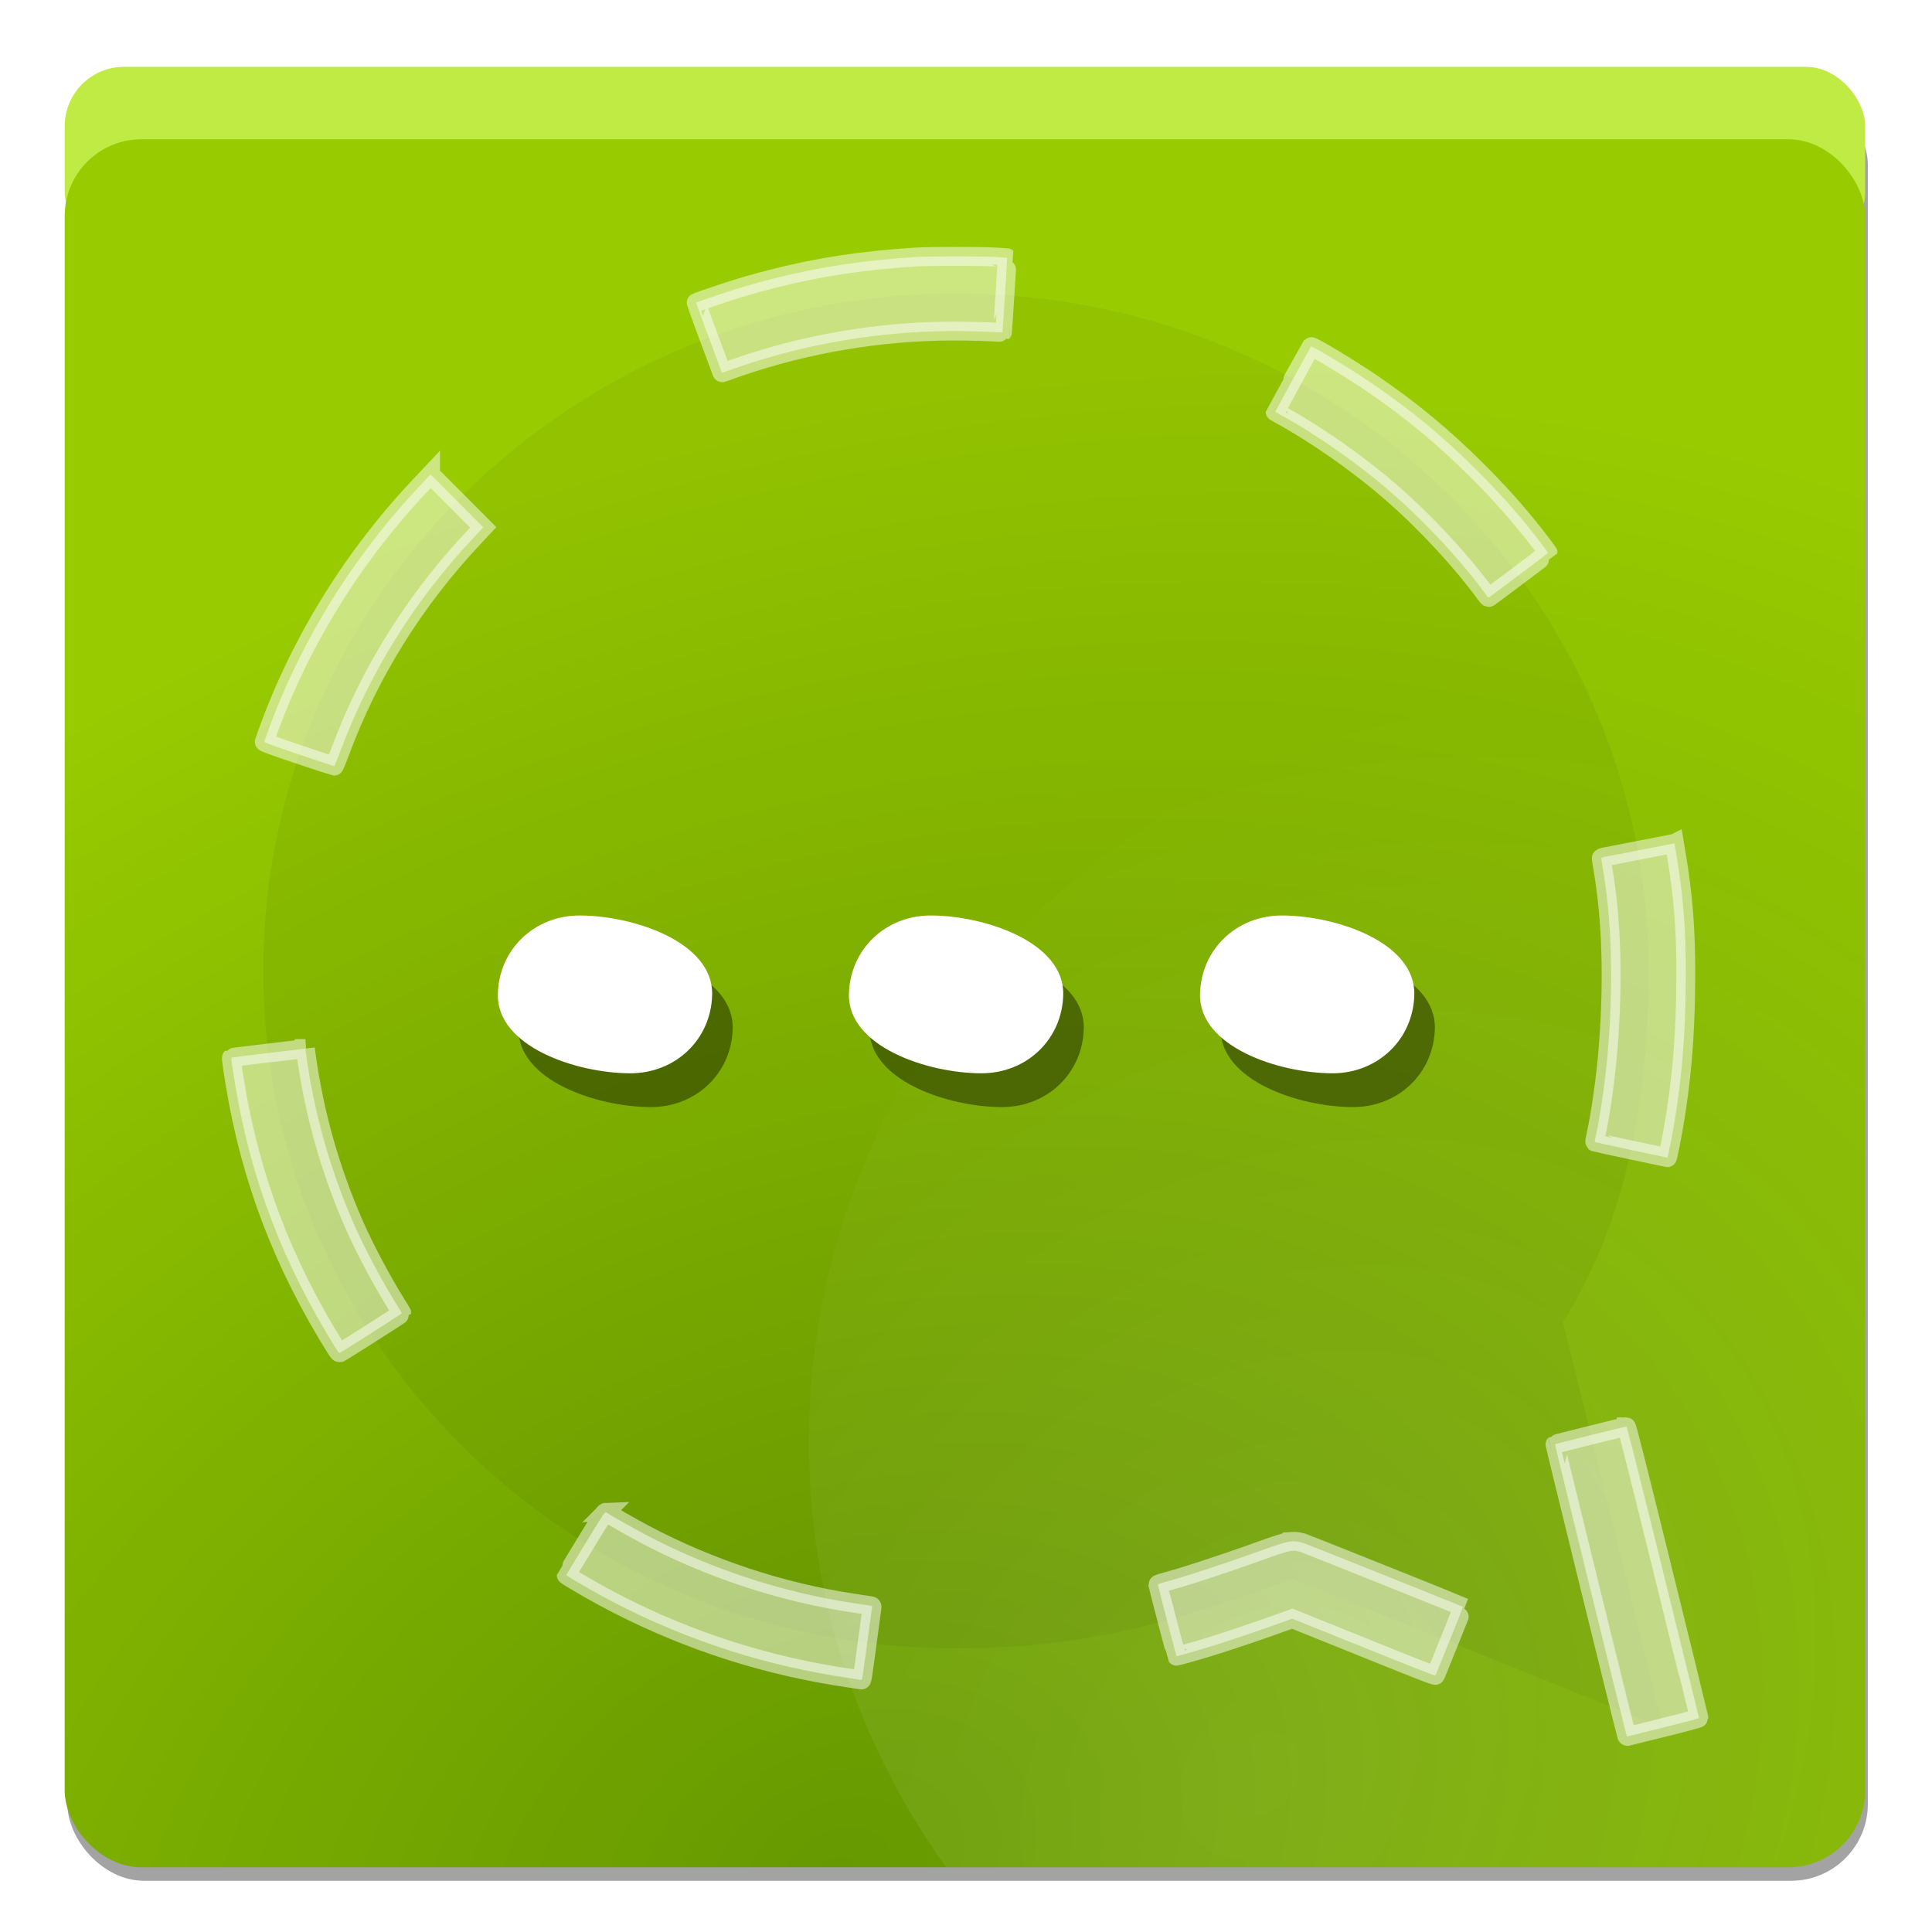
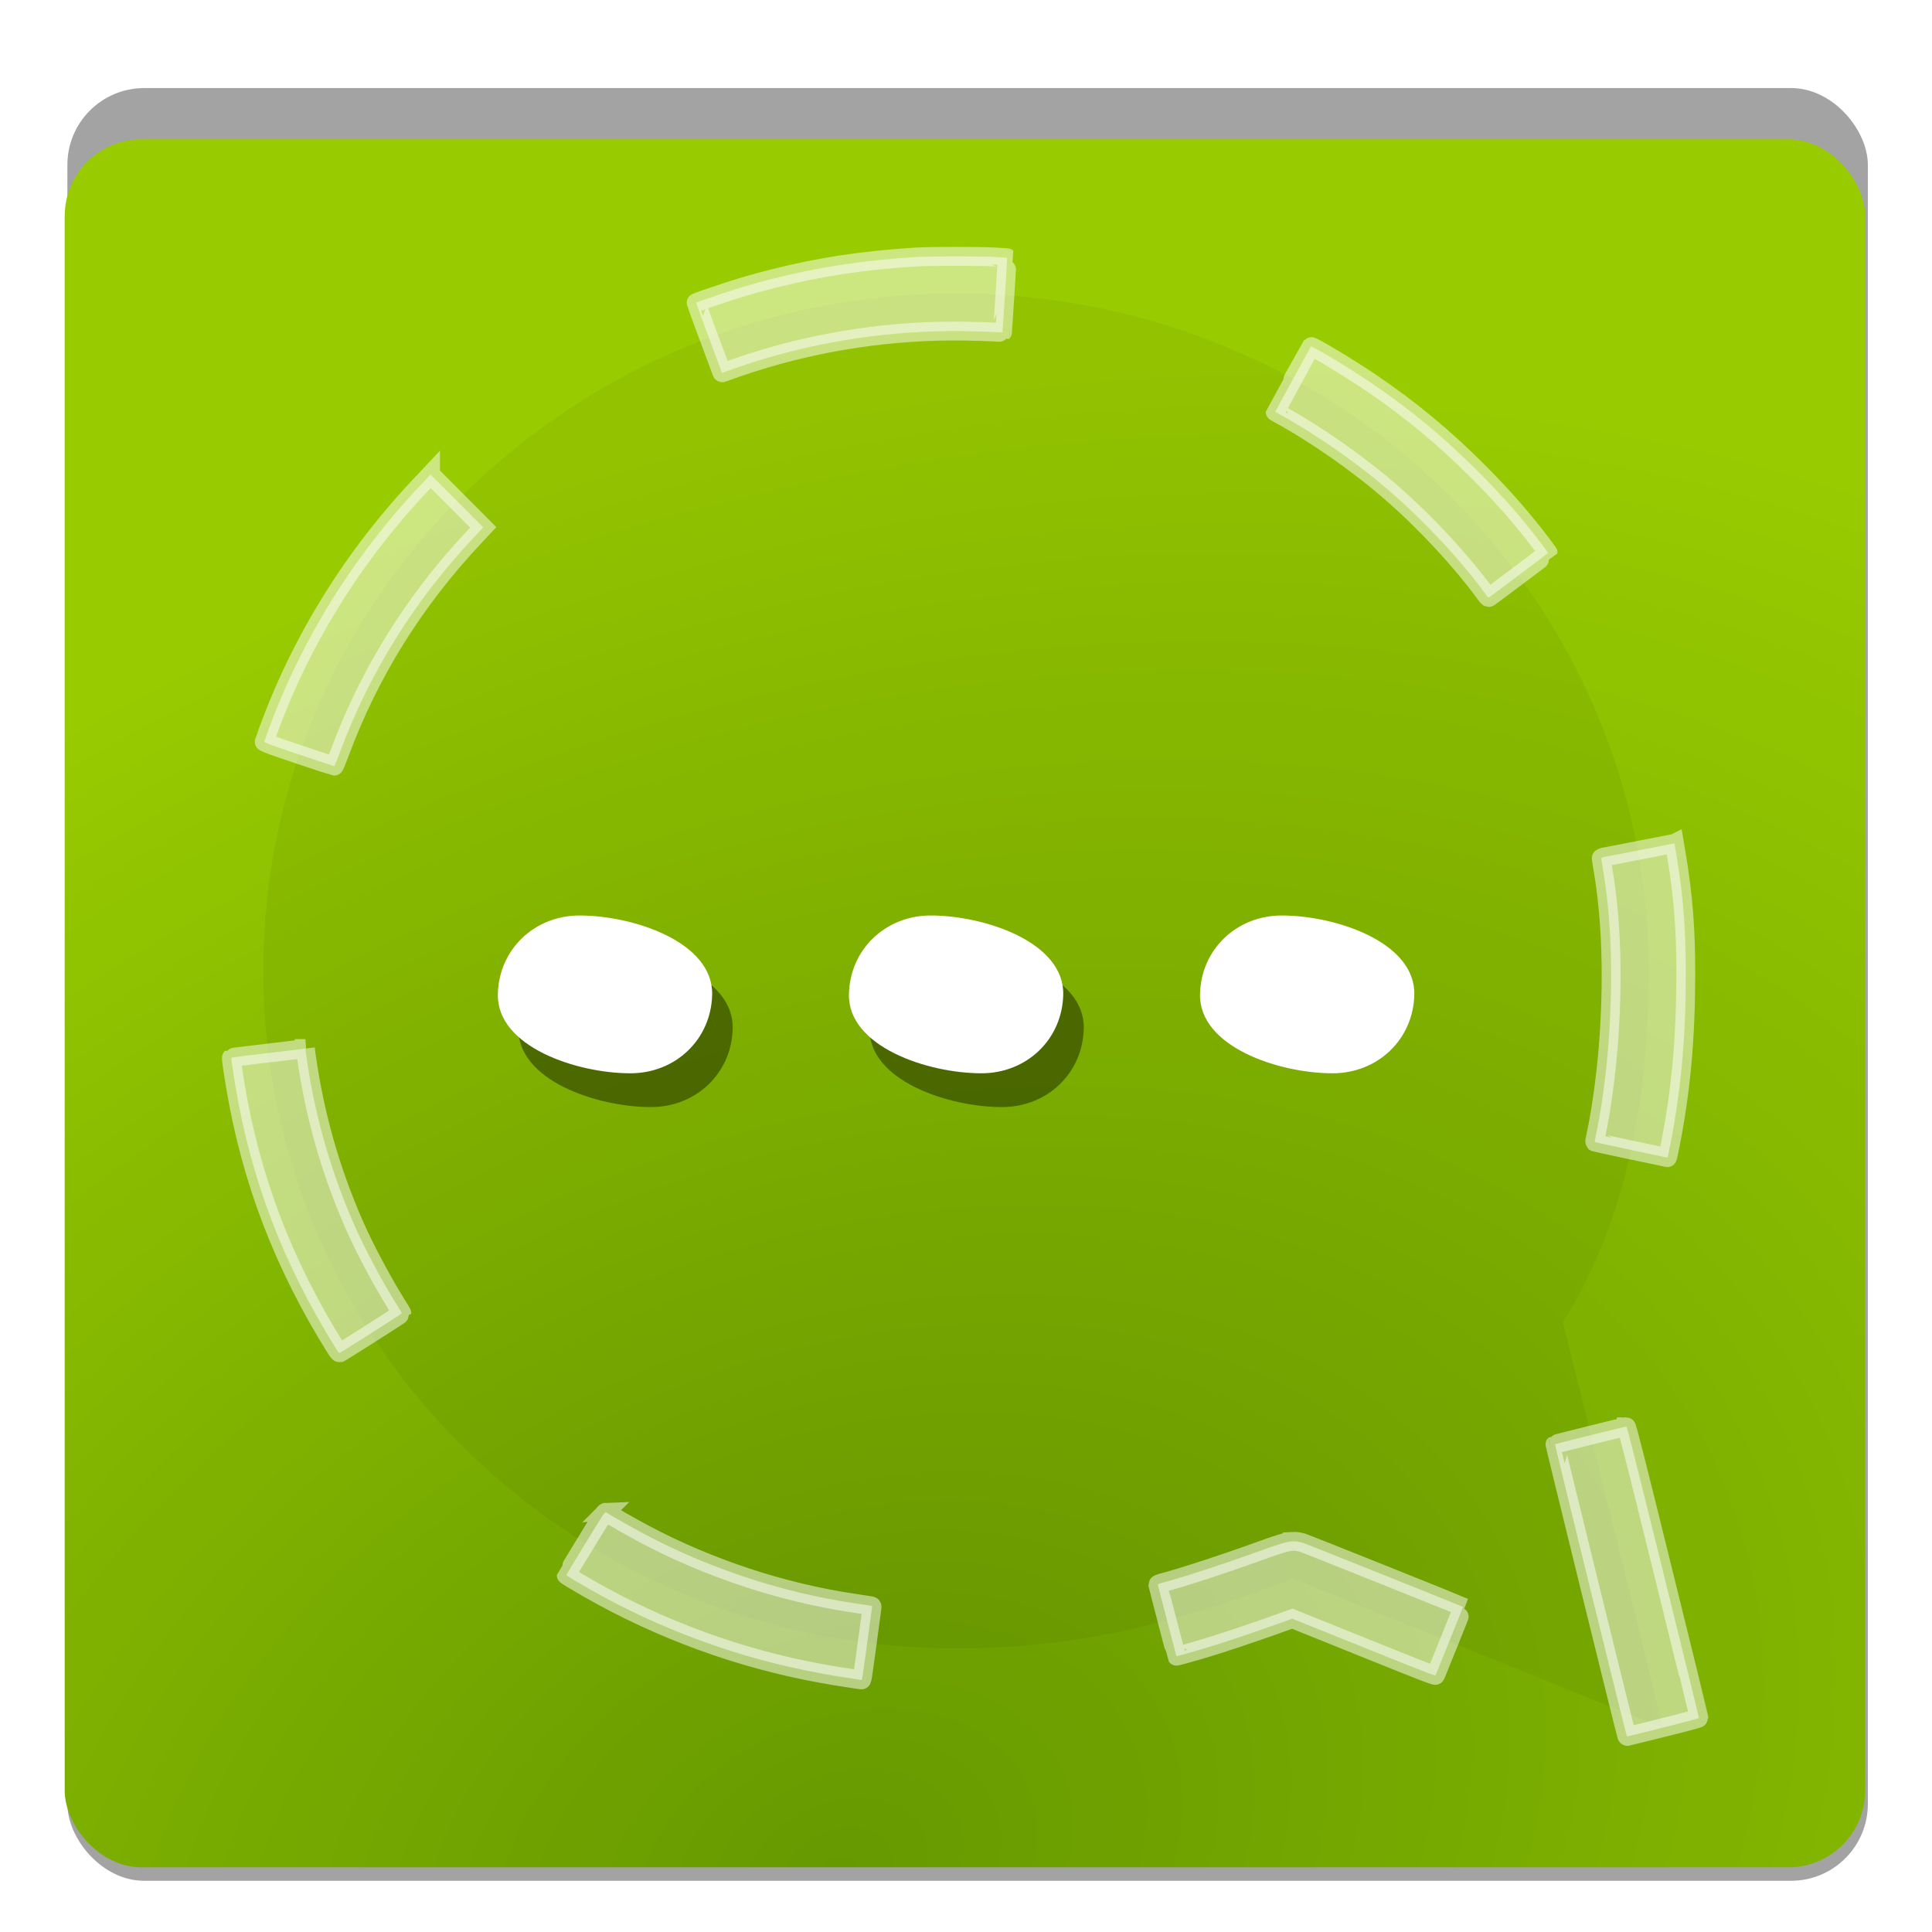
<svg xmlns="http://www.w3.org/2000/svg" xmlns:ns1="http://www.inkscape.org/namespaces/inkscape" xmlns:ns2="http://sodipodi.sourceforge.net/DTD/sodipodi-0.dtd" xmlns:xlink="http://www.w3.org/1999/xlink" width="512" height="512" id="svg2" version="1.1" ns1:version="0.48.4 r9939" ns2:docname="conversation.svg" ns1:export-filename="/home/diesys/diesys/grafica/conversation/2/conversation.png" ns1:export-xdpi="100" ns1:export-ydpi="100">
  <defs id="defs4">
    <linearGradient ns1:collect="always" id="linearGradient3913">
      <stop style="stop-color:#ffffff;stop-opacity:1;" offset="0" id="stop3915" />
      <stop style="stop-color:#ffffff;stop-opacity:0;" offset="1" id="stop3917" />
    </linearGradient>
    <linearGradient ns1:collect="always" id="linearGradient3818">
      <stop style="stop-color:#669900;stop-opacity:1" offset="0" id="stop3820" />
      <stop style="stop-color:#99cc00;stop-opacity:1" offset="1" id="stop3822" />
    </linearGradient>
    <radialGradient ns1:collect="always" xlink:href="#linearGradient3818" id="radialGradient3824" cx="212.07" cy="1045.918" fx="212.07" fy="1045.918" r="238.571" gradientTransform="matrix(1.949,-0.908,0.658,1.413,-879.631,-248.986)" gradientUnits="userSpaceOnUse" />
    <filter ns1:collect="always" id="filter3836">
      <feGaussianBlur ns1:collect="always" stdDeviation="2.384" id="feGaussianBlur3838" />
    </filter>
    <radialGradient ns1:collect="always" xlink:href="#linearGradient3913" id="radialGradient3919" cx="362.986" cy="379.775" fx="362.986" fy="379.775" r="139.953" gradientTransform="matrix(1.38,1.045,-1.333,1.761,339.094,-577.839)" gradientUnits="userSpaceOnUse" />
    <linearGradient gradientUnits="userSpaceOnUse" y2="-155.759" x2="114.59" y1="35.546" x1="114.554" id="linearGradient3794" xlink:href="#linearGradient3788" ns1:collect="always" />
    <linearGradient id="linearGradient3788">
      <stop id="stop3790" offset="0" style="stop-color:#1eed00;stop-opacity:1;" />
      <stop id="stop3792" offset="1" style="stop-color:#abff28;stop-opacity:1;" />
    </linearGradient>
    <linearGradient id="linearGradient3821">
      <stop style="stop-color:#ff283d;stop-opacity:1;" offset="0" id="stop3823" />
      <stop style="stop-color:#ff28ae;stop-opacity:1;" offset="1" id="stop3825" />
    </linearGradient>
    <linearGradient id="linearGradient4543">
      <stop style="stop-color:#2e45bf;stop-opacity:1;" offset="0" id="stop4545" />
      <stop style="stop-color:#28a7ff;stop-opacity:1;" offset="1" id="stop4547" />
    </linearGradient>
    <radialGradient ns1:collect="always" xlink:href="#linearGradient4098" id="radialGradient4106" cx="141.85" cy="147.367" fx="141.85" fy="147.367" r="172.266" gradientTransform="matrix(0.437,1.312,-2.291,0.763,502.46,-107.616)" gradientUnits="userSpaceOnUse" />
    <linearGradient ns1:collect="always" id="linearGradient4098">
      <stop style="stop-color:#ffffff;stop-opacity:1;" offset="0" id="stop4100" />
      <stop style="stop-color:#e6e6e6;stop-opacity:1" offset="1" id="stop4102" />
    </linearGradient>
    <linearGradient ns1:collect="always" xlink:href="#linearGradient4098" id="linearGradient3833" x1="273.819" y1="764.747" x2="304.14" y2="936.473" gradientUnits="userSpaceOnUse" />
    <linearGradient ns1:collect="always" xlink:href="#linearGradient4098" id="linearGradient3853" gradientUnits="userSpaceOnUse" x1="273.819" y1="764.747" x2="304.14" y2="936.473" />
  </defs>
  <ns2:namedview id="base" pagecolor="#ffffff" bordercolor="#666666" borderopacity="1.0" ns1:pageopacity="0.0" ns1:pageshadow="2" ns1:zoom="0.24748737" ns1:cx="116.21963" ns1:cy="99.822919" ns1:document-units="px" ns1:current-layer="layer1" showgrid="false" ns1:window-width="1280" ns1:window-height="754" ns1:window-x="0" ns1:window-y="23" ns1:window-maximized="1" showguides="true" ns1:guide-bbox="true" ns1:snap-to-guides="false" ns1:snap-grids="false" ns1:object-paths="true" ns1:object-nodes="false" ns1:snap-nodes="false">
    <ns2:guide orientation="1,0" position="0,534.286" id="guide3004" />
    <ns2:guide orientation="0,1" position="394.286,511.429" id="guide3006" />
    <ns2:guide orientation="1,0" position="511.429,320" id="guide3008" />
    <ns2:guide orientation="0,1" position="401.429,0" id="guide3010" />
    <ns2:guide orientation="1,0" position="17.143,258.571" id="guide3012" />
    <ns2:guide orientation="0,1" position="327.143,494.286" id="guide3014" />
    <ns2:guide orientation="0,1" position="324.286,17.143" id="guide3016" />
    <ns2:guide orientation="1,0" position="494.286,237.143" id="guide3018" />
    <ns2:guide orientation="1,0" position="255.714,302.857" id="guide3022" />
    <ns2:guide orientation="0,1" position="495.714,255.714" id="guide3024" />
    <ns2:guide orientation="1,0" position="660,-315" id="guide3904" />
    <ns2:guide orientation="0,1" position="554.286,475.714" id="guide3931" />
    <ns2:guide orientation="0,1" position="581.429,244.286" id="guide3933" />
  </ns2:namedview>
  <g ns1:label="Layer 1" ns1:groupmode="layer" id="layer1" transform="translate(0,-540.362)" style="display:inline">
    <rect ry="20.36" y="563.698" x="17.857" height="475.093" width="477.143" id="rect3826" style="opacity:0.6;fill:#000000;fill-opacity:1;stroke:#ffffff;stroke-width:0;stroke-linecap:round;stroke-linejoin:round;stroke-miterlimit:4;stroke-opacity:1;stroke-dasharray:none;stroke-dashoffset:0;filter:url(#filter3836)" />
-     <rect ry="15.743" y="558.076" x="17.143" height="48.838" width="477.143" id="rect3796" style="fill:#c0ea44;fill-opacity:1;stroke:#ffffff;stroke-width:0;stroke-linecap:round;stroke-linejoin:round;stroke-miterlimit:4;stroke-opacity:1;stroke-dasharray:none;stroke-dashoffset:0" rx="15.714" />
    <rect style="fill:url(#radialGradient3824);fill-opacity:1;stroke:#ffffff;stroke-width:0;stroke-linecap:round;stroke-linejoin:round;stroke-miterlimit:4;stroke-opacity:1;stroke-dasharray:none;stroke-dashoffset:0" id="rect3026" width="477.143" height="457.95" x="17.143" y="577.269" ry="20.36" />
    <path ns2:nodetypes="ccsssscc" ns1:connector-curvature="0" id="path3843" d="M 440.759,998.263 414.197,890.8 c 16.89,-27.159 22.709,-59.05 22.709,-93.162 0,-99.15 -82.197,-179.501 -183.571,-179.501 -101.374,0 -183.571,80.35 -183.571,179.501 0,99.15 82.197,179.56 183.571,179.56 33.657,0 58.241,-6.911 89.325,-18.47 z" style="opacity:0.05;fill:#000000;stroke:none;stroke-width:20;stroke-miterlimit:4;stroke-opacity:1;stroke-dasharray:80, 80;stroke-dashoffset:0;stroke-linecap:butt;stroke-linejoin:round;fill-opacity:1" />
-     <path style="fill:url(#radialGradient3919);fill-opacity:1;stroke:#ffffff;stroke-width:0;stroke-linecap:round;stroke-linejoin:round;stroke-miterlimit:4;stroke-opacity:1;stroke-dasharray:none;stroke-dashoffset:0;opacity:0.1" d="M 413.719 186.625 C 303.615 186.625 214.375 274.215 214.375 382.25 C 214.375 424.179 227.829 463.001 250.719 494.844 L 473.938 494.844 C 485.217 494.844 494.281 485.779 494.281 474.5 L 494.281 203.25 C 469.651 192.564 442.382 186.625 413.719 186.625 z " id="rect3908" transform="translate(0,540.362)" />
    <g id="g3971" transform="matrix(1.163,0,0,1.078,-139.433,-63.263)">
      <g id="g3945">
        <g transform="matrix(0.972,0.002,-0.02,1.029,0,0)" style="font-size:218.043px;font-style:normal;font-variant:normal;font-weight:normal;font-stretch:normal;text-align:center;line-height:125%;letter-spacing:0px;word-spacing:0px;text-anchor:middle;opacity:0.4;fill:#000000;fill-opacity:1;stroke:none;font-family:Rockwell;-inkscape-font-specification:Rockwell" id="text3923">
          <path d="m 261.116,789.252 c 0,12.559 18.839,18.839 31.398,18.839 10.675,0 18.839,-8.164 18.839,-18.839 0,-12.559 -18.839,-18.839 -31.398,-18.839 -10.675,0 -18.839,8.164 -18.839,18.839" style="font-size:627.963px;font-weight:bold;fill:#000000;font-family:Pecita;-inkscape-font-specification:Pecita" id="path3943" ns1:connector-curvature="0" />
        </g>
        <g transform="matrix(0.972,0.002,-0.02,1.029,0,0)" style="font-size:218.043px;font-style:normal;font-variant:normal;font-weight:normal;font-stretch:normal;text-align:center;line-height:125%;letter-spacing:0px;word-spacing:0px;text-anchor:middle;fill:#ffffff;fill-opacity:1;stroke:none;font-family:Rockwell;-inkscape-font-specification:Rockwell" id="text3927">
          <path d="m 256.132,781.188 c 0,12.559 18.839,18.839 31.398,18.839 10.675,0 18.839,-8.164 18.839,-18.839 0,-12.559 -18.839,-18.839 -31.398,-18.839 -10.675,0 -18.839,8.164 -18.839,18.839" style="font-size:627.963px;font-weight:bold;letter-spacing:-1.376px;fill:#ffffff;font-family:Pecita;-inkscape-font-specification:Pecita" id="path3940" ns1:connector-curvature="0" />
        </g>
      </g>
      <g transform="translate(80,0)" id="g3951">
        <g id="g3953" style="font-size:218.043px;font-style:normal;font-variant:normal;font-weight:normal;font-stretch:normal;text-align:center;line-height:125%;letter-spacing:0px;word-spacing:0px;text-anchor:middle;opacity:0.4;fill:#000000;fill-opacity:1;stroke:none;font-family:Rockwell;-inkscape-font-specification:Rockwell" transform="matrix(0.972,0.002,-0.02,1.029,0,0)">
          <path ns1:connector-curvature="0" id="path3955" style="font-size:627.963px;font-weight:bold;fill:#000000;font-family:Pecita;-inkscape-font-specification:Pecita" d="m 261.116,789.252 c 0,12.559 18.839,18.839 31.398,18.839 10.675,0 18.839,-8.164 18.839,-18.839 0,-12.559 -18.839,-18.839 -31.398,-18.839 -10.675,0 -18.839,8.164 -18.839,18.839" />
        </g>
        <g id="g3957" style="font-size:218.043px;font-style:normal;font-variant:normal;font-weight:normal;font-stretch:normal;text-align:center;line-height:125%;letter-spacing:0px;word-spacing:0px;text-anchor:middle;fill:#ffffff;fill-opacity:1;stroke:none;font-family:Rockwell;-inkscape-font-specification:Rockwell" transform="matrix(0.972,0.002,-0.02,1.029,0,0)">
          <path ns1:connector-curvature="0" id="path3959" style="font-size:627.963px;font-weight:bold;letter-spacing:-1.376px;fill:#ffffff;font-family:Pecita;-inkscape-font-specification:Pecita" d="m 256.132,781.188 c 0,12.559 18.839,18.839 31.398,18.839 10.675,0 18.839,-8.164 18.839,-18.839 0,-12.559 -18.839,-18.839 -31.398,-18.839 -10.675,0 -18.839,8.164 -18.839,18.839" />
        </g>
      </g>
      <g id="g3961" transform="translate(160,0)">
        <g transform="matrix(0.972,0.002,-0.02,1.029,0,0)" style="font-size:218.043px;font-style:normal;font-variant:normal;font-weight:normal;font-stretch:normal;text-align:center;line-height:125%;letter-spacing:0px;word-spacing:0px;text-anchor:middle;opacity:0.4;fill:#000000;fill-opacity:1;stroke:none;font-family:Rockwell;-inkscape-font-specification:Rockwell" id="g3963">
-           <path d="m 261.116,789.252 c 0,12.559 18.839,18.839 31.398,18.839 10.675,0 18.839,-8.164 18.839,-18.839 0,-12.559 -18.839,-18.839 -31.398,-18.839 -10.675,0 -18.839,8.164 -18.839,18.839" style="font-size:627.963px;font-weight:bold;fill:#000000;font-family:Pecita;-inkscape-font-specification:Pecita" id="path3965" ns1:connector-curvature="0" />
-         </g>
+           </g>
        <g transform="matrix(0.972,0.002,-0.02,1.029,0,0)" style="font-size:218.043px;font-style:normal;font-variant:normal;font-weight:normal;font-stretch:normal;text-align:center;line-height:125%;letter-spacing:0px;word-spacing:0px;text-anchor:middle;fill:#ffffff;fill-opacity:1;stroke:none;font-family:Rockwell;-inkscape-font-specification:Rockwell" id="g3967">
          <path d="m 256.132,781.188 c 0,12.559 18.839,18.839 31.398,18.839 10.675,0 18.839,-8.164 18.839,-18.839 0,-12.559 -18.839,-18.839 -31.398,-18.839 -10.675,0 -18.839,8.164 -18.839,18.839" style="font-size:627.963px;font-weight:bold;letter-spacing:-1.376px;fill:#ffffff;font-family:Pecita;-inkscape-font-specification:Pecita" id="path3969" ns1:connector-curvature="0" />
        </g>
      </g>
    </g>
    <path ns2:nodetypes="ccsssscc" ns1:connector-curvature="0" id="path3845" d="M 444.759,1002.263 418.197,894.8 c 16.89,-27.159 22.709,-59.05 22.709,-93.162 0,-99.15 -82.197,-179.501 -183.571,-179.501 -101.374,0 -183.571,80.35 -183.571,179.501 0,99.15 82.197,179.56 183.571,179.56 33.657,0 58.241,-6.911 89.325,-18.47 z" style="opacity:0;fill:none;stroke:#000000;stroke-width:20;stroke-linecap:butt;stroke-linejoin:round;stroke-miterlimit:4;stroke-opacity:1;stroke-dasharray:80, 80;stroke-dashoffset:0;fill-opacity:1" />
    <path ns1:connector-curvature="0" id="path3855" d="m 253.312,608.3 c -4.572,-0.002 -9.121,0.074 -10.844,0.188 -14.274,0.94 -25.209,2.591 -37.688,5.75 -4.796,1.214 -8.464,2.29 -12.906,3.75 -2.837,0.932 -7.148,2.422 -7.375,2.562 -0.07,0.043 2.825,7.918 6.781,18.5 0.04,0.106 0.145,0.117 0.281,0.062 0.945,-0.38 5.483,-1.95 7.594,-2.625 18.169,-5.81 37.326,-8.653 56.312,-8.375 2.674,0.039 6.057,0.135 7.5,0.219 1.443,0.084 2.651,0.131 2.688,0.094 0.058,-0.058 1.301,-19.704 1.25,-19.75 -0.011,-0.01 -1.198,-0.093 -2.656,-0.188 -1.772,-0.115 -6.366,-0.185 -10.938,-0.188 z m 94.094,23.906 c -0.086,0.093 -9.469,17.217 -9.469,17.281 0,0.016 0.431,0.269 0.969,0.562 9.875,5.392 21.054,13.204 29.844,20.875 9.264,8.085 18.46,18.024 25.031,27 0.554,0.757 0.672,0.859 0.875,0.719 0.963,-0.662 15.622,-11.687 15.625,-11.75 0.004,-0.085 -2.832,-3.841 -4.031,-5.344 -4.793,-6.008 -8.999,-10.687 -14.656,-16.344 -9.046,-9.044 -17.546,-16.096 -28.031,-23.25 -5.605,-3.825 -15.889,-10.038 -16.156,-9.75 z m -233.312,33.906 -2.062,2.188 c -18.324,19.262 -32.326,41.785 -41.156,66.25 -0.432,1.198 -0.813,2.271 -0.844,2.406 -0.041,0.177 2.511,1.112 9.156,3.344 5.058,1.699 9.277,3.088 9.375,3.094 0.098,0.006 0.779,-1.651 1.531,-3.688 7.726,-20.899 19.689,-40.11 35.375,-56.812 l 2.594,-2.781 -6.969,-7 -7,-7 z m 329.656,97.75 -8.406,1.625 c -4.626,0.908 -8.975,1.759 -9.688,1.875 -0.889,0.145 -1.312,0.297 -1.312,0.469 0,0.137 0.198,1.385 0.438,2.781 2.295,13.381 2.788,29.395 1.438,46.906 -0.618,8.015 -1.994,17.862 -3.312,23.781 -0.198,0.89 -0.322,1.678 -0.281,1.719 0.041,0.041 4.353,0.981 9.594,2.094 5.241,1.112 9.602,2.019 9.656,2.031 0.055,0.012 0.388,-1.471 0.75,-3.312 2.852,-14.523 4.098,-28.17 4.125,-45.219 0.019,-11.959 -0.672,-20.672 -2.438,-31.375 l -0.562,-3.375 z m -362.812,54.375 -0.656,0.094 c -0.358,0.052 -4.754,0.575 -9.75,1.156 -4.996,0.581 -9.136,1.105 -9.188,1.156 -0.121,0.121 0.214,2.478 0.969,7.062 4.135,25.122 12.77,47.749 26.781,70.125 0.383,0.611 0.791,1.084 0.906,1.062 0.307,-0.058 16.493,-10.358 16.5,-10.5 0.003,-0.066 -0.677,-1.191 -1.5,-2.5 -3.623,-5.758 -8.436,-14.814 -11.094,-20.875 -6.393,-14.582 -10.605,-29.464 -12.781,-45.219 l -0.188,-1.562 z m 350.031,100.188 c -0.398,0.008 -18.754,4.566 -18.875,4.688 -0.083,0.083 18.699,76.448 19,77.25 0.048,0.128 0.171,0.198 0.281,0.156 0.11,-0.042 4.4,-1.11 9.531,-2.375 5.132,-1.265 9.34,-2.402 9.344,-2.5 0.004,-0.098 -4.268,-17.498 -9.5,-38.688 -7.47,-30.256 -9.568,-38.535 -9.781,-38.531 z m -270.438,22.688 c -0.348,0.011 -1.032,1.127 -5.344,8.188 -2.814,4.609 -5.125,8.421 -5.125,8.469 0,0.116 2.911,1.859 6,3.625 18.98,10.852 39.982,18.521 61.5,22.438 3.049,0.555 4.817,0.854 9.375,1.531 0.589,0.088 1.163,0.176 1.281,0.188 0.267,0.027 0.207,0.533 1.594,-9.719 0.638,-4.714 1.193,-8.856 1.25,-9.219 0.1,-0.636 0.073,-0.659 -0.5,-0.75 -0.327,-0.052 -2.281,-0.35 -4.344,-0.656 -18.94,-2.81 -38.431,-9.254 -55.469,-18.312 -3.018,-1.604 -8.634,-4.79 -10.062,-5.719 -0.045,-0.029 -0.107,-0.064 -0.156,-0.062 z m 181.906,7.719 c -1.682,0.11 -3.908,0.864 -8.875,2.656 -9.595,3.463 -20.491,7.015 -25.406,8.281 -0.711,0.183 -1.312,0.43 -1.312,0.531 -0.002,0.183 4.861,18.866 4.938,18.969 0.047,0.063 5.39,-1.445 8.719,-2.469 4.328,-1.331 11.61,-3.771 16.812,-5.625 l 5.156,-1.844 18.938,7.625 c 15.406,6.21 18.937,7.597 19.031,7.375 0.769,-1.81 7.317,-18.102 7.281,-18.125 -0.329,-0.208 -41.726,-16.785 -42.375,-16.969 -1.068,-0.302 -1.897,-0.473 -2.906,-0.406 z" style="fill:#ffffff;fill-opacity:1;stroke:#ffffff;opacity:0.5;stroke-opacity:1;stroke-width:5;stroke-miterlimit:4;stroke-dasharray:none" />
  </g>
</svg>